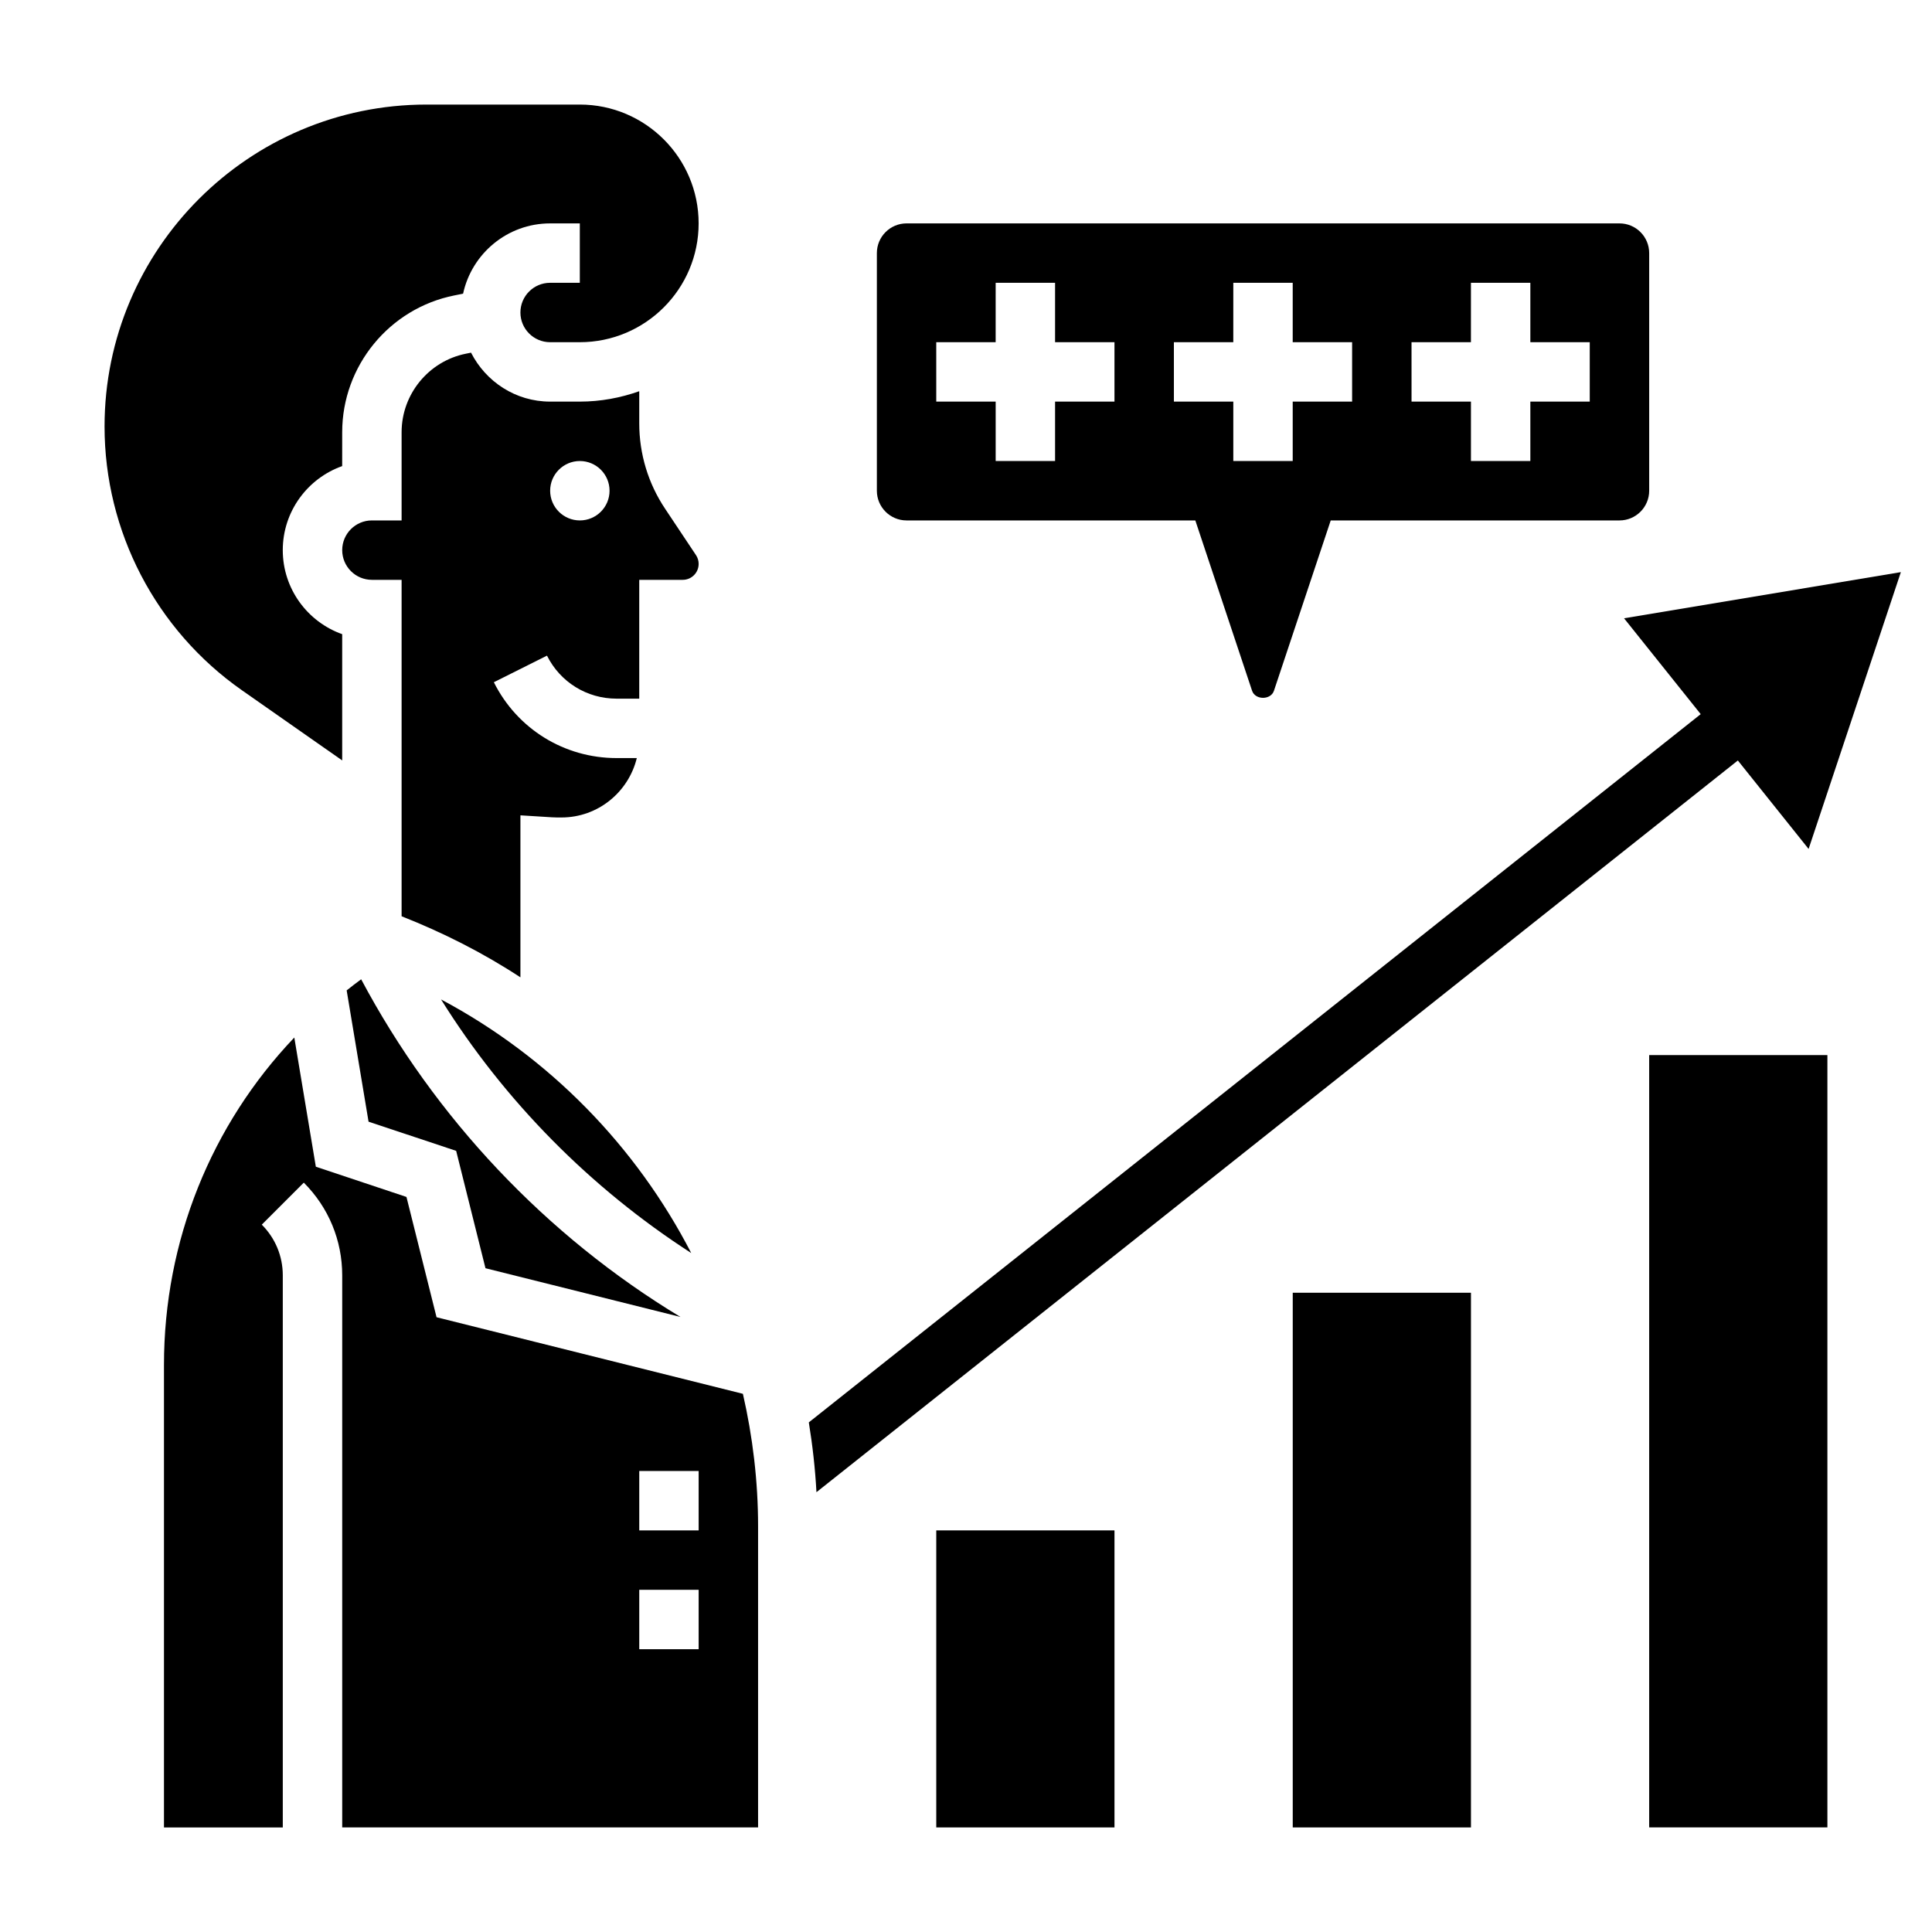
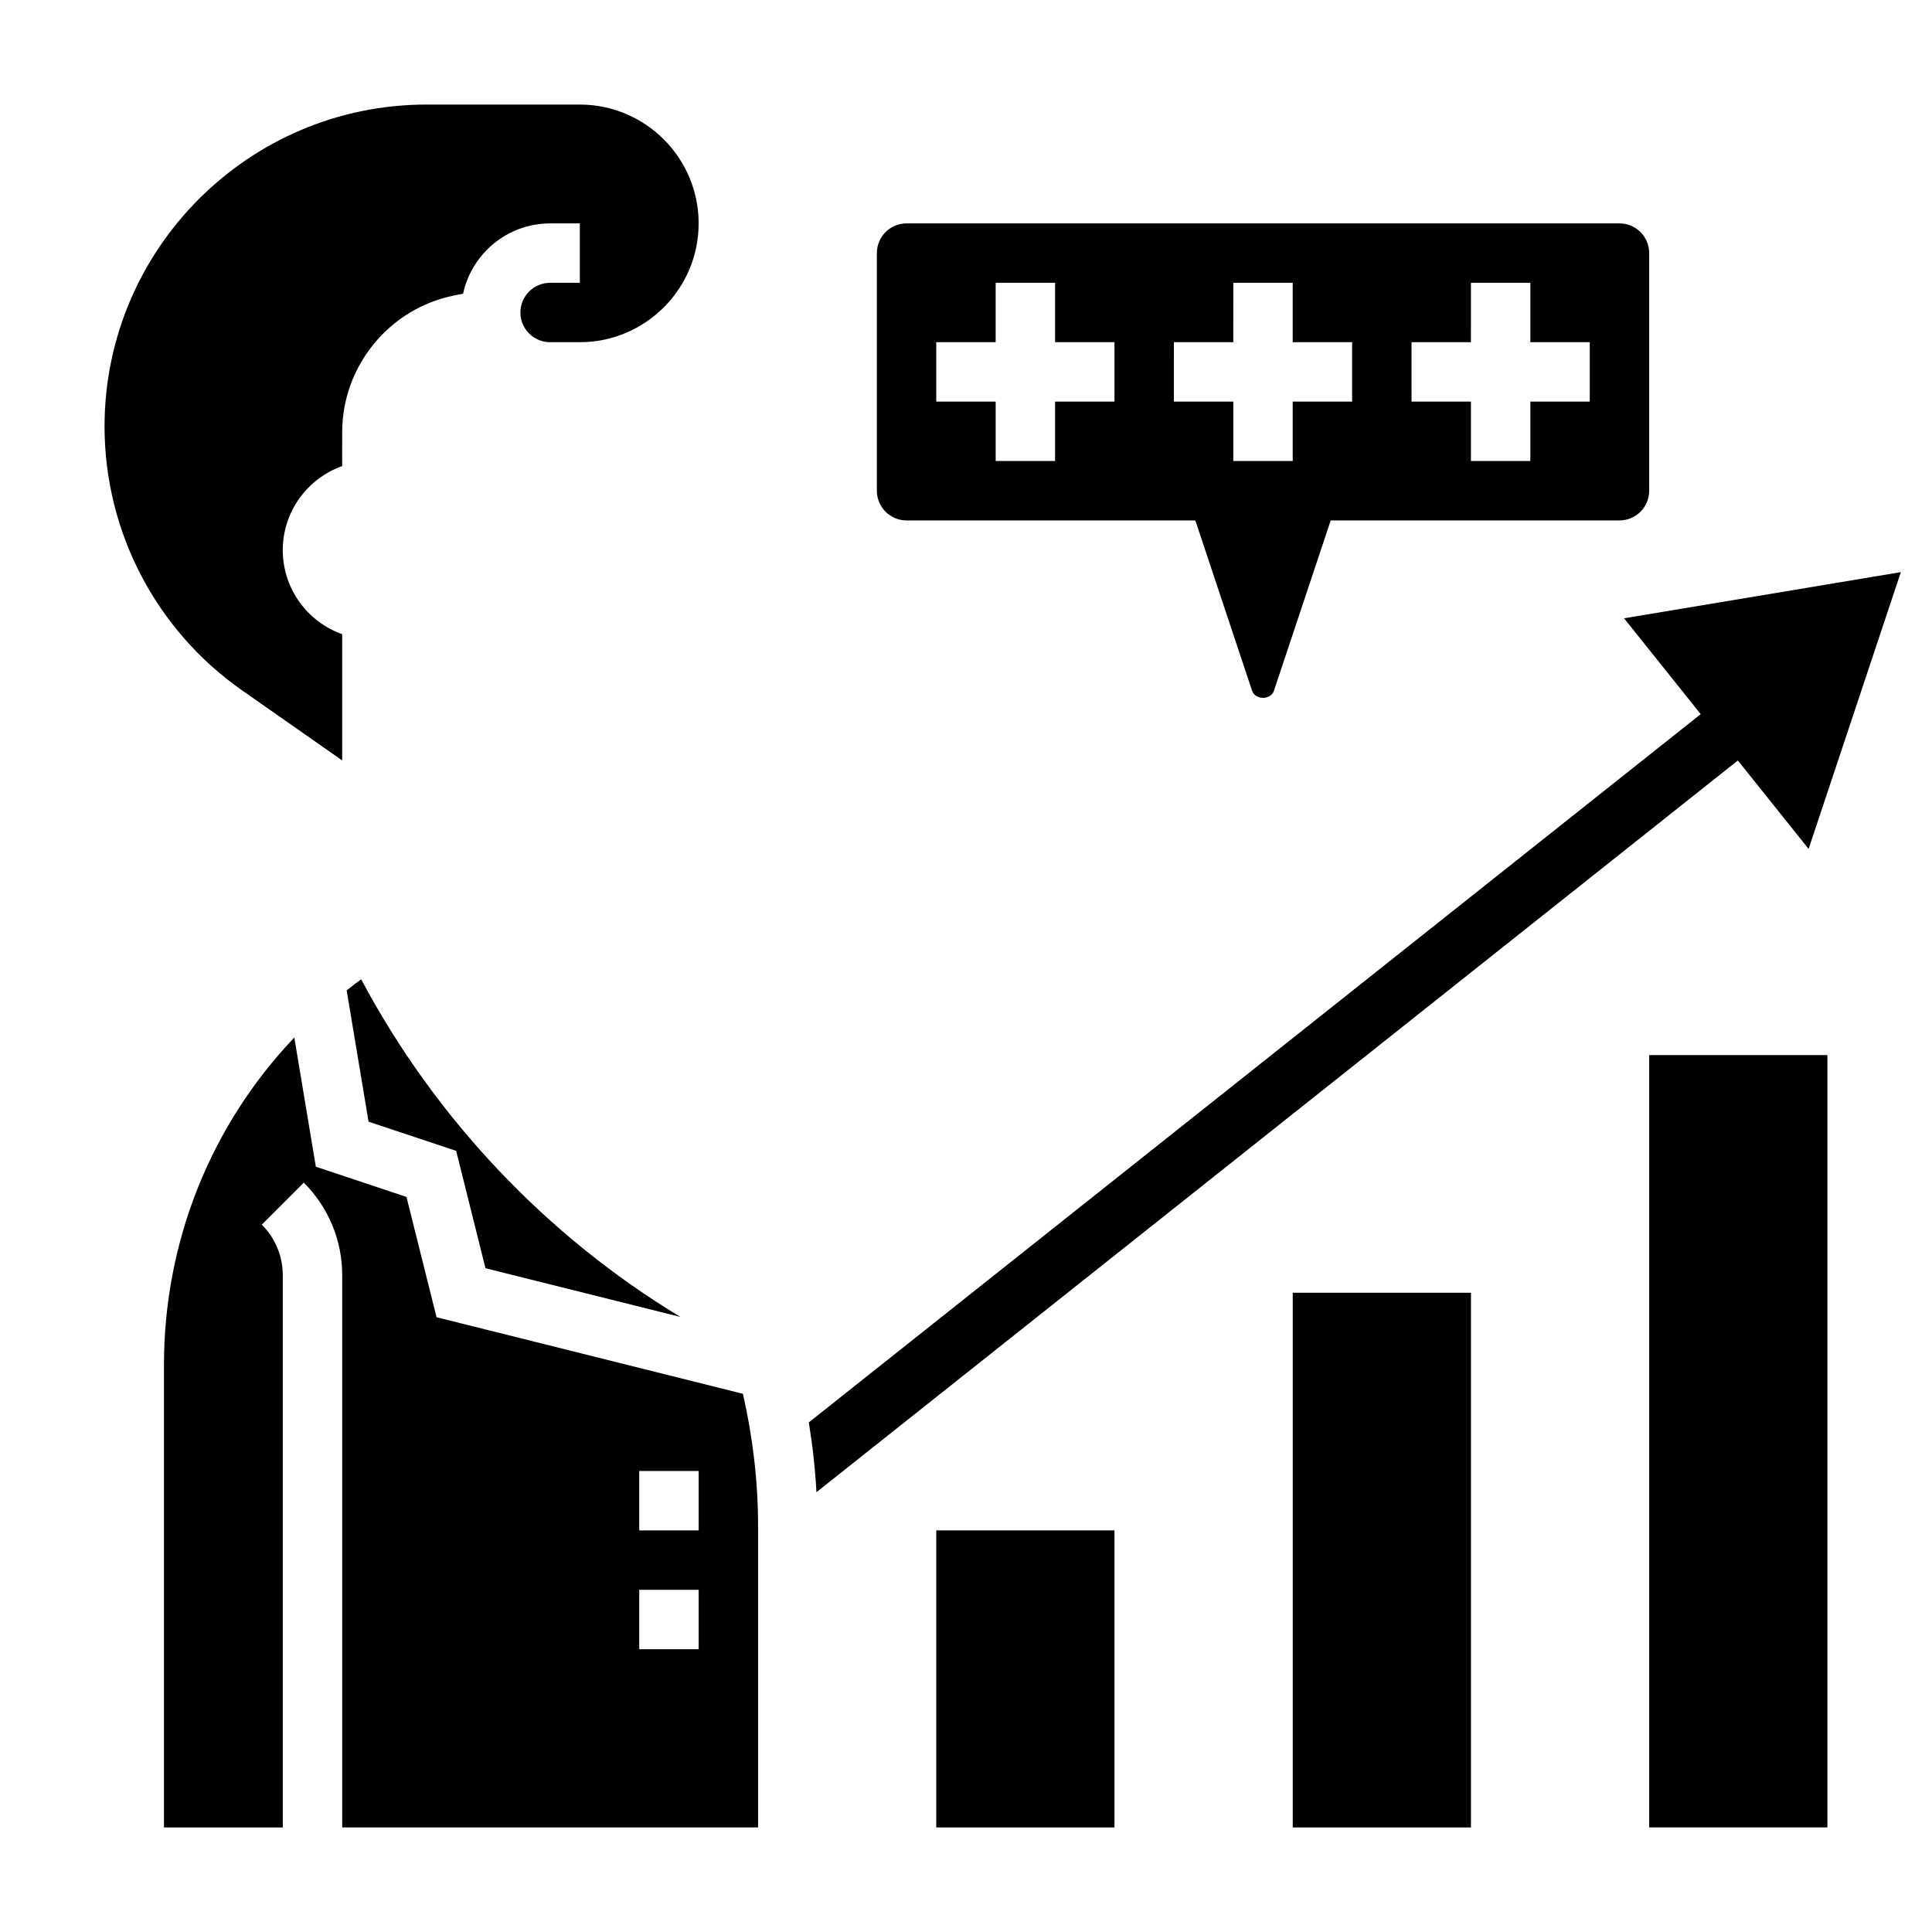
<svg xmlns="http://www.w3.org/2000/svg" fill="#000000" width="800px" height="800px" version="1.1" viewBox="144 144 512 512">
  <g>
    <path d="m623.3 368.98 24.449-73.359-73.359 12.234 20.316 25.402-236.36 187.69c1 6.156 1.691 12.336 2.023 18.5l244.18-193.91z" />
    <path d="m259.69 493.08-7.973-31.875-24.016-8.016-5.707-34.234c-22 23.113-34.539 53.887-34.539 86.797v122.54h31.488v-146.31c0-5.078-1.977-9.848-5.566-13.438l11.133-11.133c6.566 6.566 10.18 15.289 10.18 24.57v146.31h110.21v-79.777c0-11.996-1.418-23.758-4.023-35.141zm69.461 87.977h-15.742v-15.742h15.742zm0-31.488h-15.742v-15.742h15.742z" />
    <path d="m392.12 549.57h47.23v78.719h-47.23z" />
-     <path d="m260.88 408.86c16.824 26.953 39.613 49.988 66.305 67.211-14.617-28.285-37.586-51.934-66.305-67.211z" />
    <path d="m486.59 486.59h47.23v141.7h-47.23z" />
-     <path d="m329.15 293.45c0-0.836-0.242-1.645-0.707-2.34l-8.18-12.281c-4.477-6.695-6.856-14.527-6.856-22.629v-8.523c-4.938 1.746-10.219 2.754-15.742 2.754h-7.871c-9.18 0-17.059-5.312-20.965-12.973l-1.34 0.27c-9.879 1.973-17.059 10.727-17.059 20.812v23.379h-7.871c-4.344 0-7.871 3.527-7.871 7.871s3.527 7.871 7.871 7.871h7.871v89.16c11.141 4.394 21.711 9.77 31.488 16.184v-42.934l8.359 0.52c0.457 0.031 0.914 0.047 1.371 0.047h1.148c9.676 0 17.766-6.731 19.965-15.742h-5.367c-13.855 0-26.316-7.707-32.52-20.098l14.082-7.047c3.516 7.031 10.578 11.398 18.434 11.398h6.016v-31.488h11.531c2.324 0.004 4.211-1.887 4.211-4.211zm-31.484-11.531c-4.344 0-7.871-3.527-7.871-7.871s3.527-7.871 7.871-7.871 7.871 3.527 7.871 7.871-3.527 7.871-7.871 7.871z" />
    <path d="m239.71 403.52c-1.316 0.945-2.574 1.953-3.84 2.945l5.801 34.793 23.215 7.731 7.769 31.102 51.68 12.918c-35.613-21.504-65.062-52.715-84.625-89.488z" />
    <path d="m208.09 326.91 26.594 18.609v-33.457c-9.164-3.25-15.746-12.004-15.746-22.27 0-10.266 6.582-19.02 15.742-22.27l0.004-8.98c0-17.562 12.5-32.812 29.719-36.25l2.32-0.465c2.297-10.629 11.758-18.625 23.062-18.625h7.871v15.742h-7.871c-4.344 0-7.871 3.527-7.871 7.871s3.527 7.871 7.871 7.871h7.871c17.367 0 31.488-14.121 31.488-31.488 0-17.367-14.121-31.488-31.488-31.488h-40.645c-47.039 0.004-85.305 38.27-85.305 85.312 0 27.812 13.602 53.93 36.383 69.887z" />
    <path d="m581.05 423.61h47.23v204.67h-47.23z" />
    <path d="m384.25 281.92h76.523l15.043 45.145c0.844 2.488 4.953 2.496 5.793-0.008l15.047-45.137h76.523c4.344 0 7.871-3.527 7.871-7.871v-62.977c0-4.344-3.527-7.871-7.871-7.871h-188.93c-4.344 0-7.871 3.527-7.871 7.871v62.977c0 4.344 3.527 7.871 7.871 7.871zm133.82-47.23h15.742l0.004-15.746h15.742v15.742h15.742v15.742h-15.742v15.742h-15.742v-15.742h-15.742zm-62.977 0h15.742l0.004-15.746h15.742v15.742h15.742v15.742h-15.742v15.742h-15.742v-15.742h-15.742zm-62.977 0h15.742l0.004-15.746h15.742v15.742h15.742v15.742h-15.742v15.742h-15.742v-15.742h-15.742z" />
  </g>
</svg>